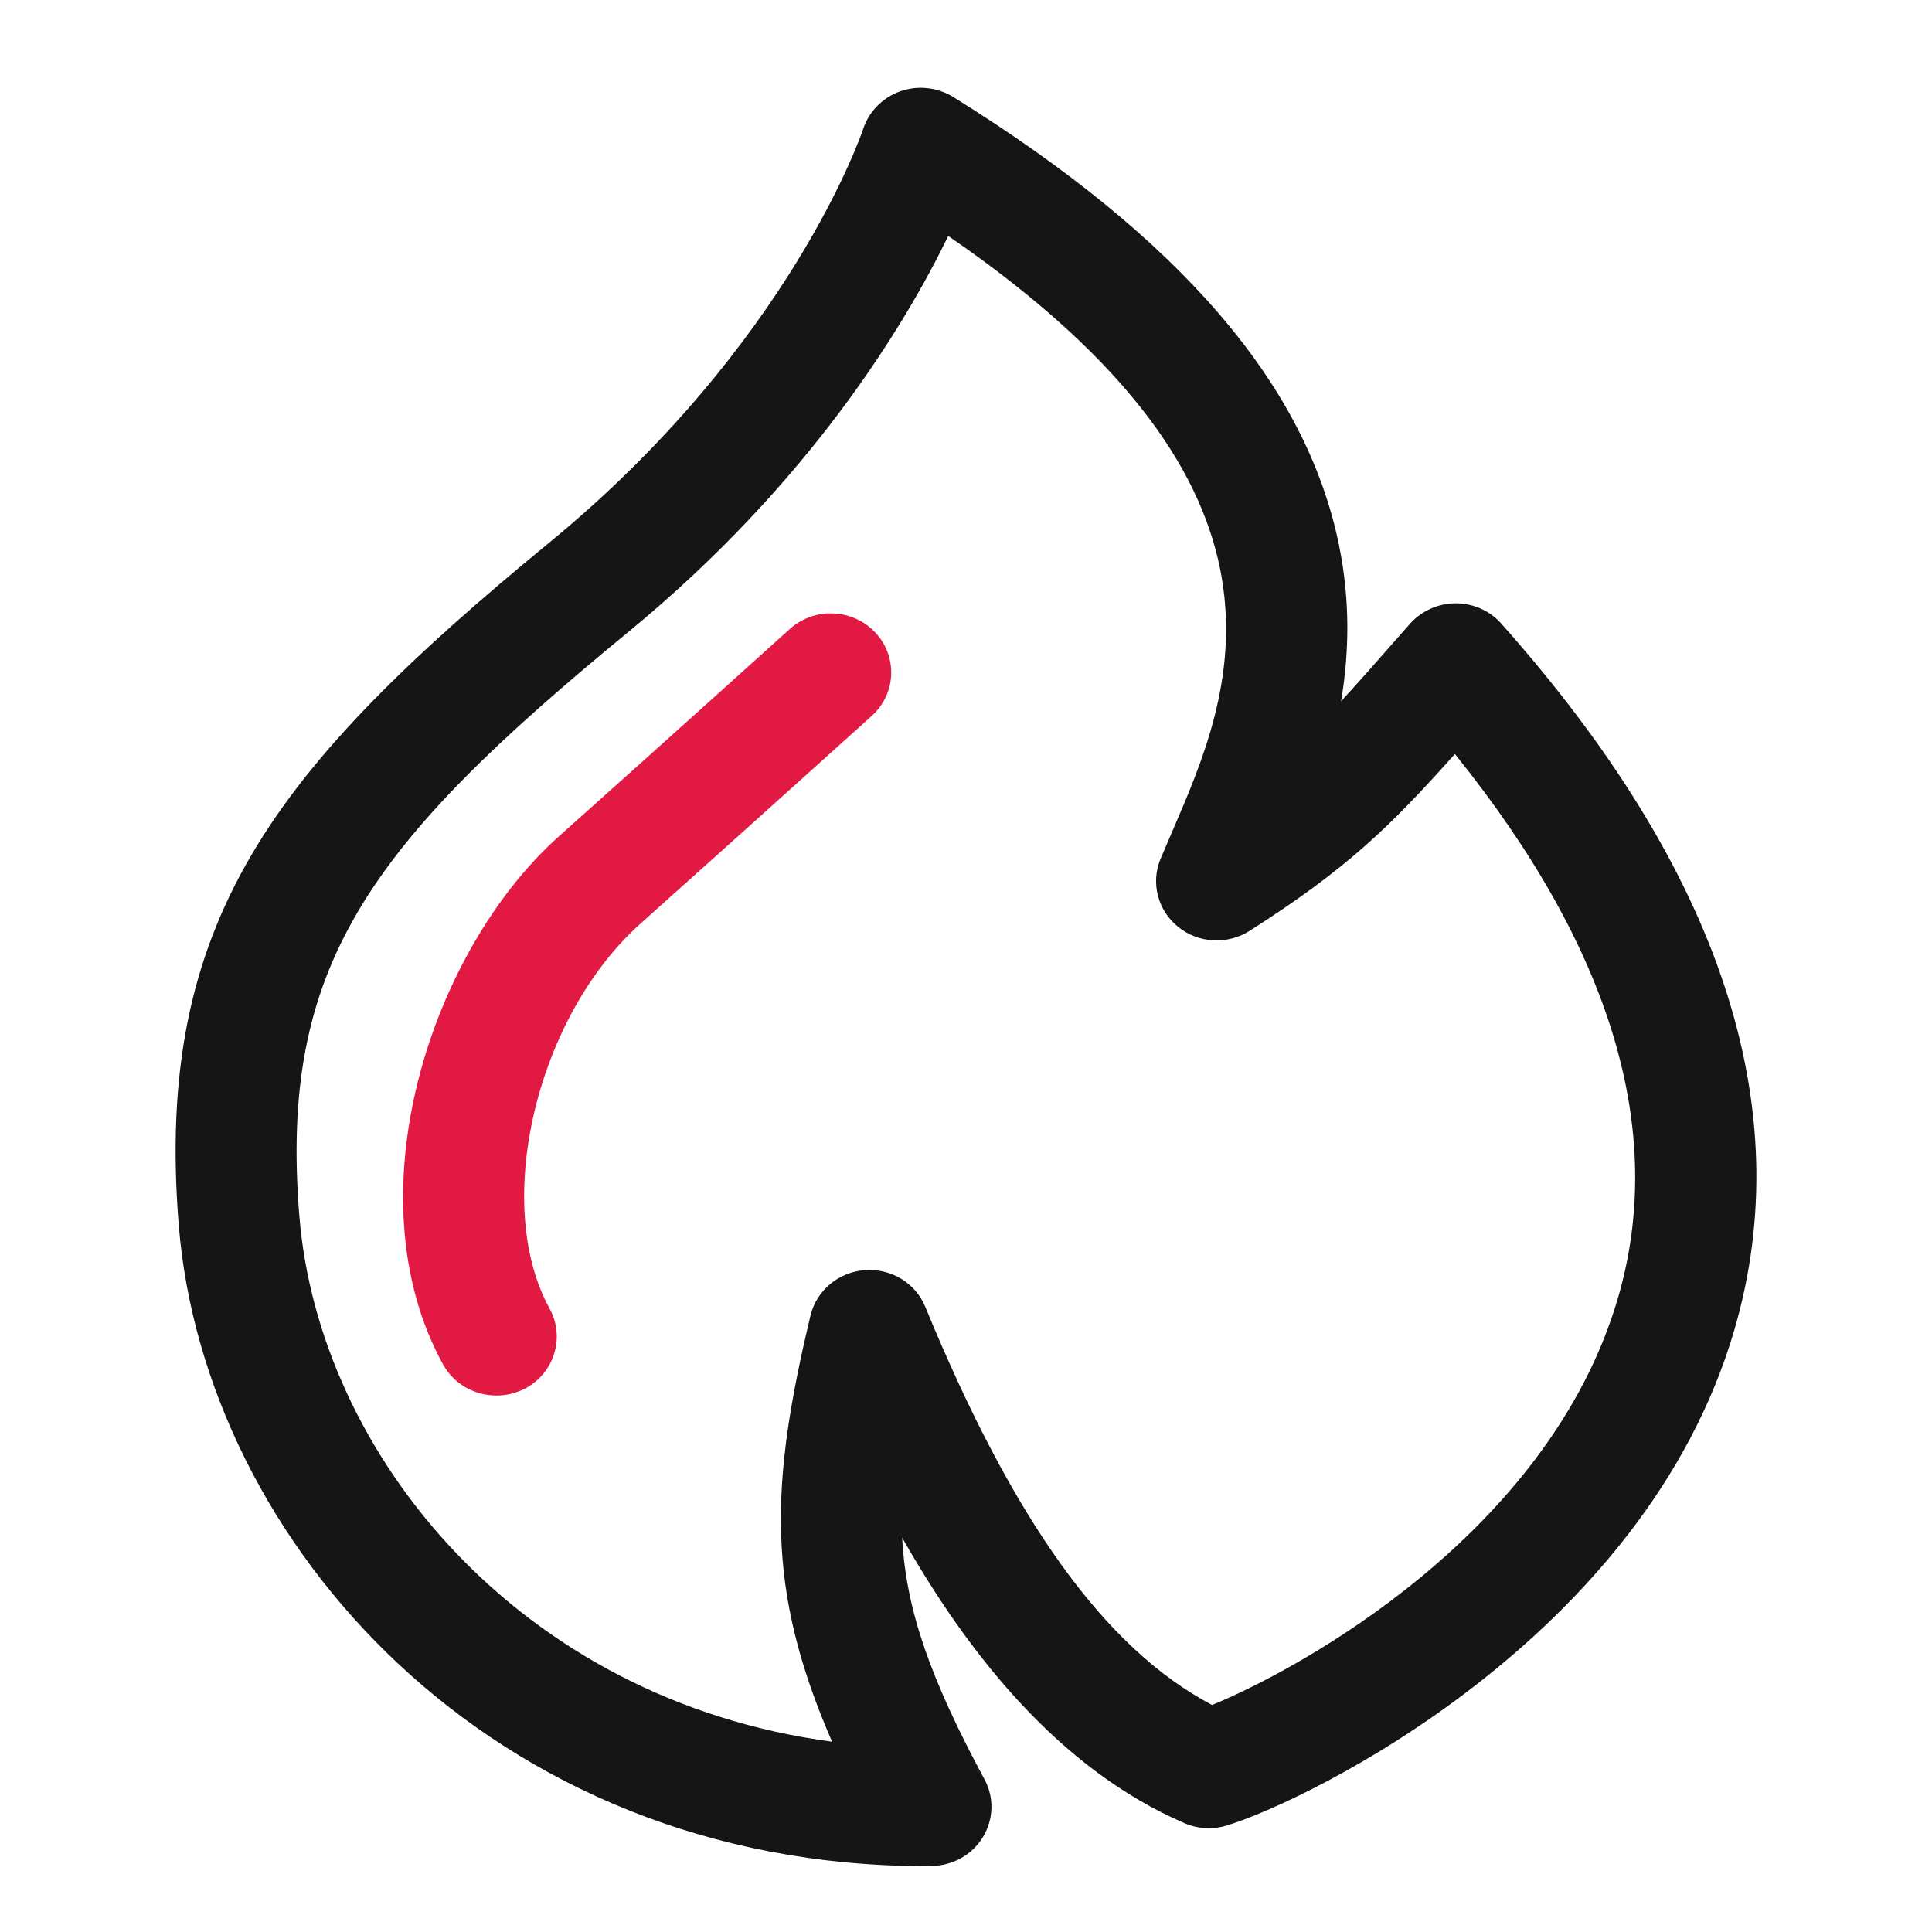
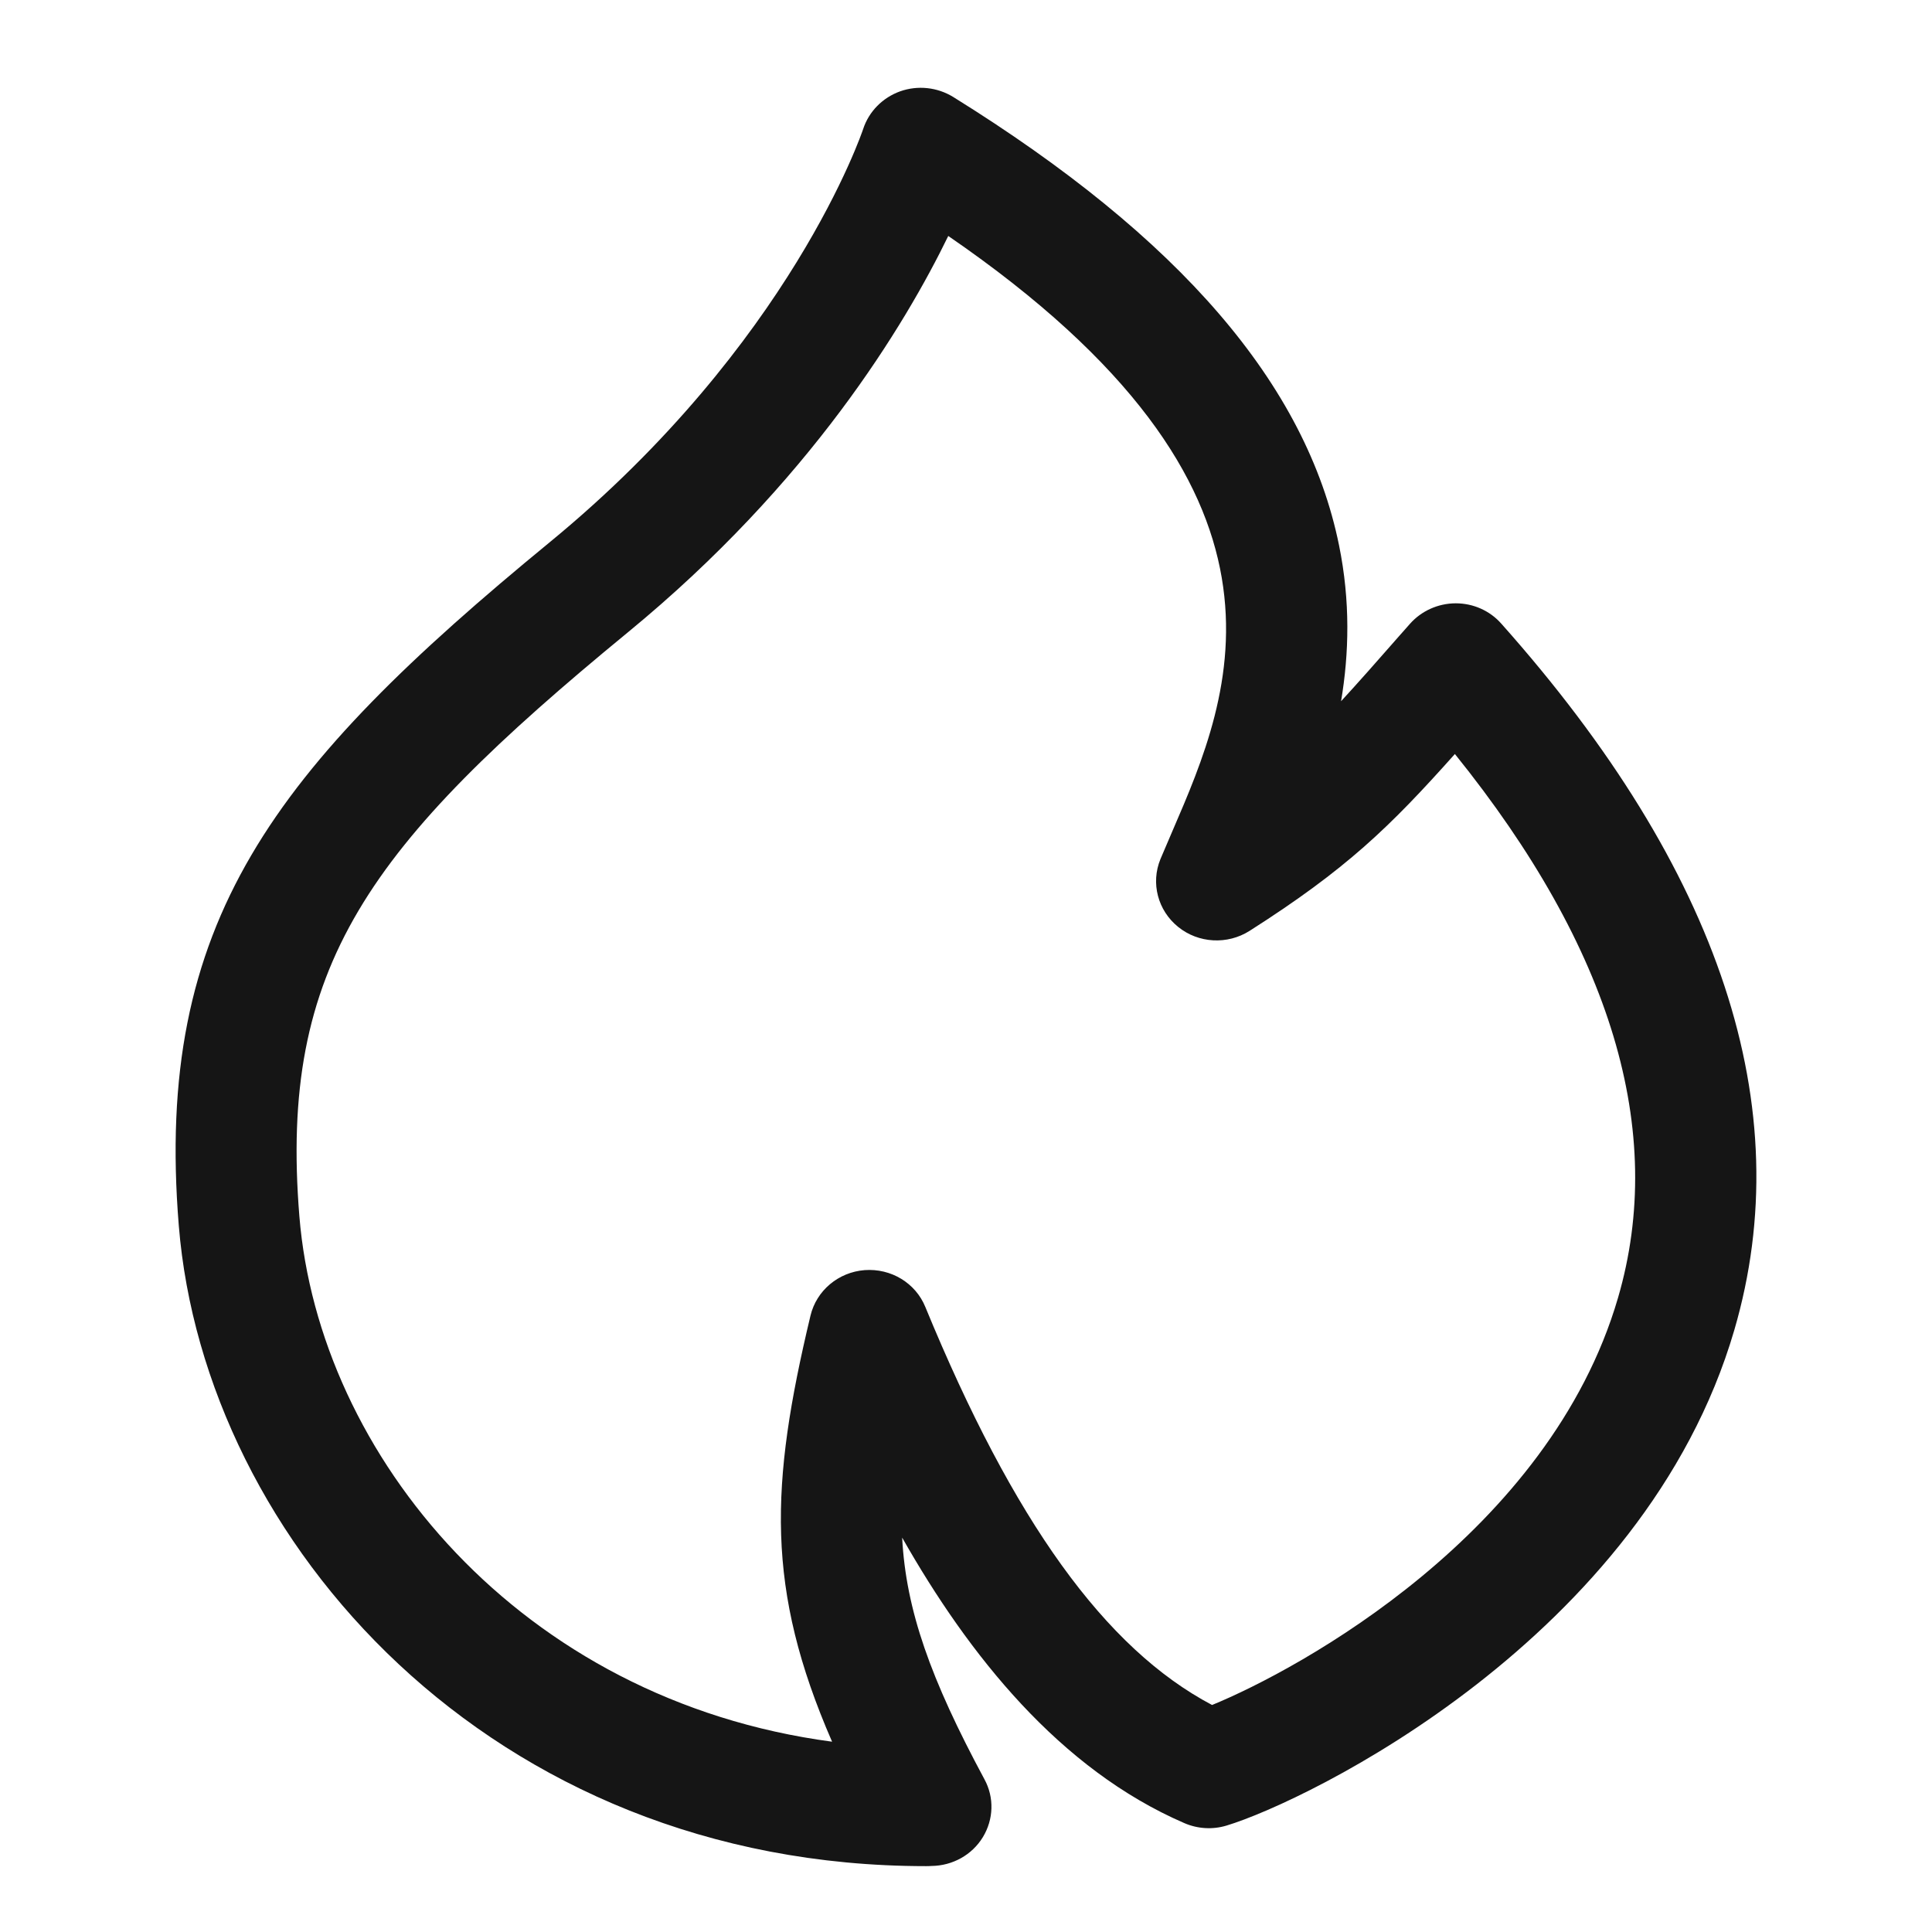
<svg xmlns="http://www.w3.org/2000/svg" width="22px" height="22px" viewBox="0 0 22 22" version="1.1">
  <title>编组备份 4</title>
  <g id="0827-发型库" stroke="none" stroke-width="1" fill="none" fill-rule="evenodd">
    <g id="画板" transform="translate(-256, -16)">
      <g id="编组备份-4" transform="translate(256, 16)">
-         <rect id="矩形" x="0" y="0" width="22" height="22" />
        <g id="编组-13" transform="translate(2, 1)" fill-rule="nonzero">
          <path d="M8.544,20.25 C3.588,20.25 0.329,16.552 0.036,12.957 C-0.246,9.498 1.112,7.759 4.264,5.171 C7.008,2.916 7.821,0.493 7.829,0.469 C7.894,0.27 8.05,0.112 8.25,0.04 C8.451,-0.031 8.673,-0.007 8.854,0.104 C11.438,1.709 12.876,3.38 13.248,5.21 C13.378,5.848 13.362,6.443 13.271,6.985 C13.466,6.773 13.679,6.532 13.933,6.242 L14.055,6.104 C14.185,5.957 14.375,5.871 14.575,5.87 L14.577,5.87 C14.776,5.87 14.965,5.954 15.095,6.101 C17.595,8.908 18.488,11.615 17.749,14.145 C16.722,17.663 12.866,19.517 11.967,19.788 C11.809,19.836 11.638,19.826 11.486,19.76 C10.065,19.145 9.033,17.848 8.273,16.509 C8.316,17.332 8.595,18.118 9.21,19.261 C9.323,19.468 9.315,19.718 9.192,19.92 C9.069,20.122 8.847,20.246 8.606,20.248 C8.585,20.25 8.564,20.25 8.544,20.25 Z M8.798,1.687 C8.307,2.696 7.225,4.497 5.149,6.201 C2.187,8.634 1.178,10.004 1.409,12.85 C1.631,15.569 3.922,18.36 7.475,18.833 C6.717,17.092 6.768,15.91 7.229,13.982 C7.297,13.696 7.547,13.486 7.846,13.463 C8.147,13.441 8.426,13.61 8.537,13.883 C9.541,16.323 10.585,17.773 11.802,18.415 C12.791,18.01 15.643,16.46 16.425,13.777 C16.978,11.882 16.353,9.802 14.567,7.586 C13.825,8.418 13.331,8.898 12.229,9.6 C11.977,9.76 11.647,9.742 11.416,9.555 C11.184,9.368 11.102,9.056 11.214,8.783 C11.257,8.681 11.303,8.573 11.352,8.46 C12.024,6.904 13.025,4.589 8.798,1.687 L8.798,1.687 Z" id="形状" fill="#151515" />
-           <path d="M3.652,14.891 C3.407,14.891 3.169,14.762 3.045,14.537 C1.995,12.624 2.899,9.831 4.367,8.521 C5.698,7.333 6.98,6.174 6.993,6.163 C7.127,6.042 7.305,5.977 7.487,5.985 C7.67,5.992 7.842,6.07 7.966,6.201 C8.09,6.332 8.155,6.506 8.148,6.684 C8.141,6.863 8.061,7.031 7.927,7.152 C7.914,7.163 6.628,8.324 5.295,9.516 C4.107,10.577 3.603,12.708 4.258,13.901 C4.438,14.228 4.312,14.637 3.977,14.813 C3.874,14.865 3.762,14.891 3.652,14.891 L3.652,14.891 Z" id="路径" fill="#E21A43" />
        </g>
      </g>
    </g>
  </g>
</svg>